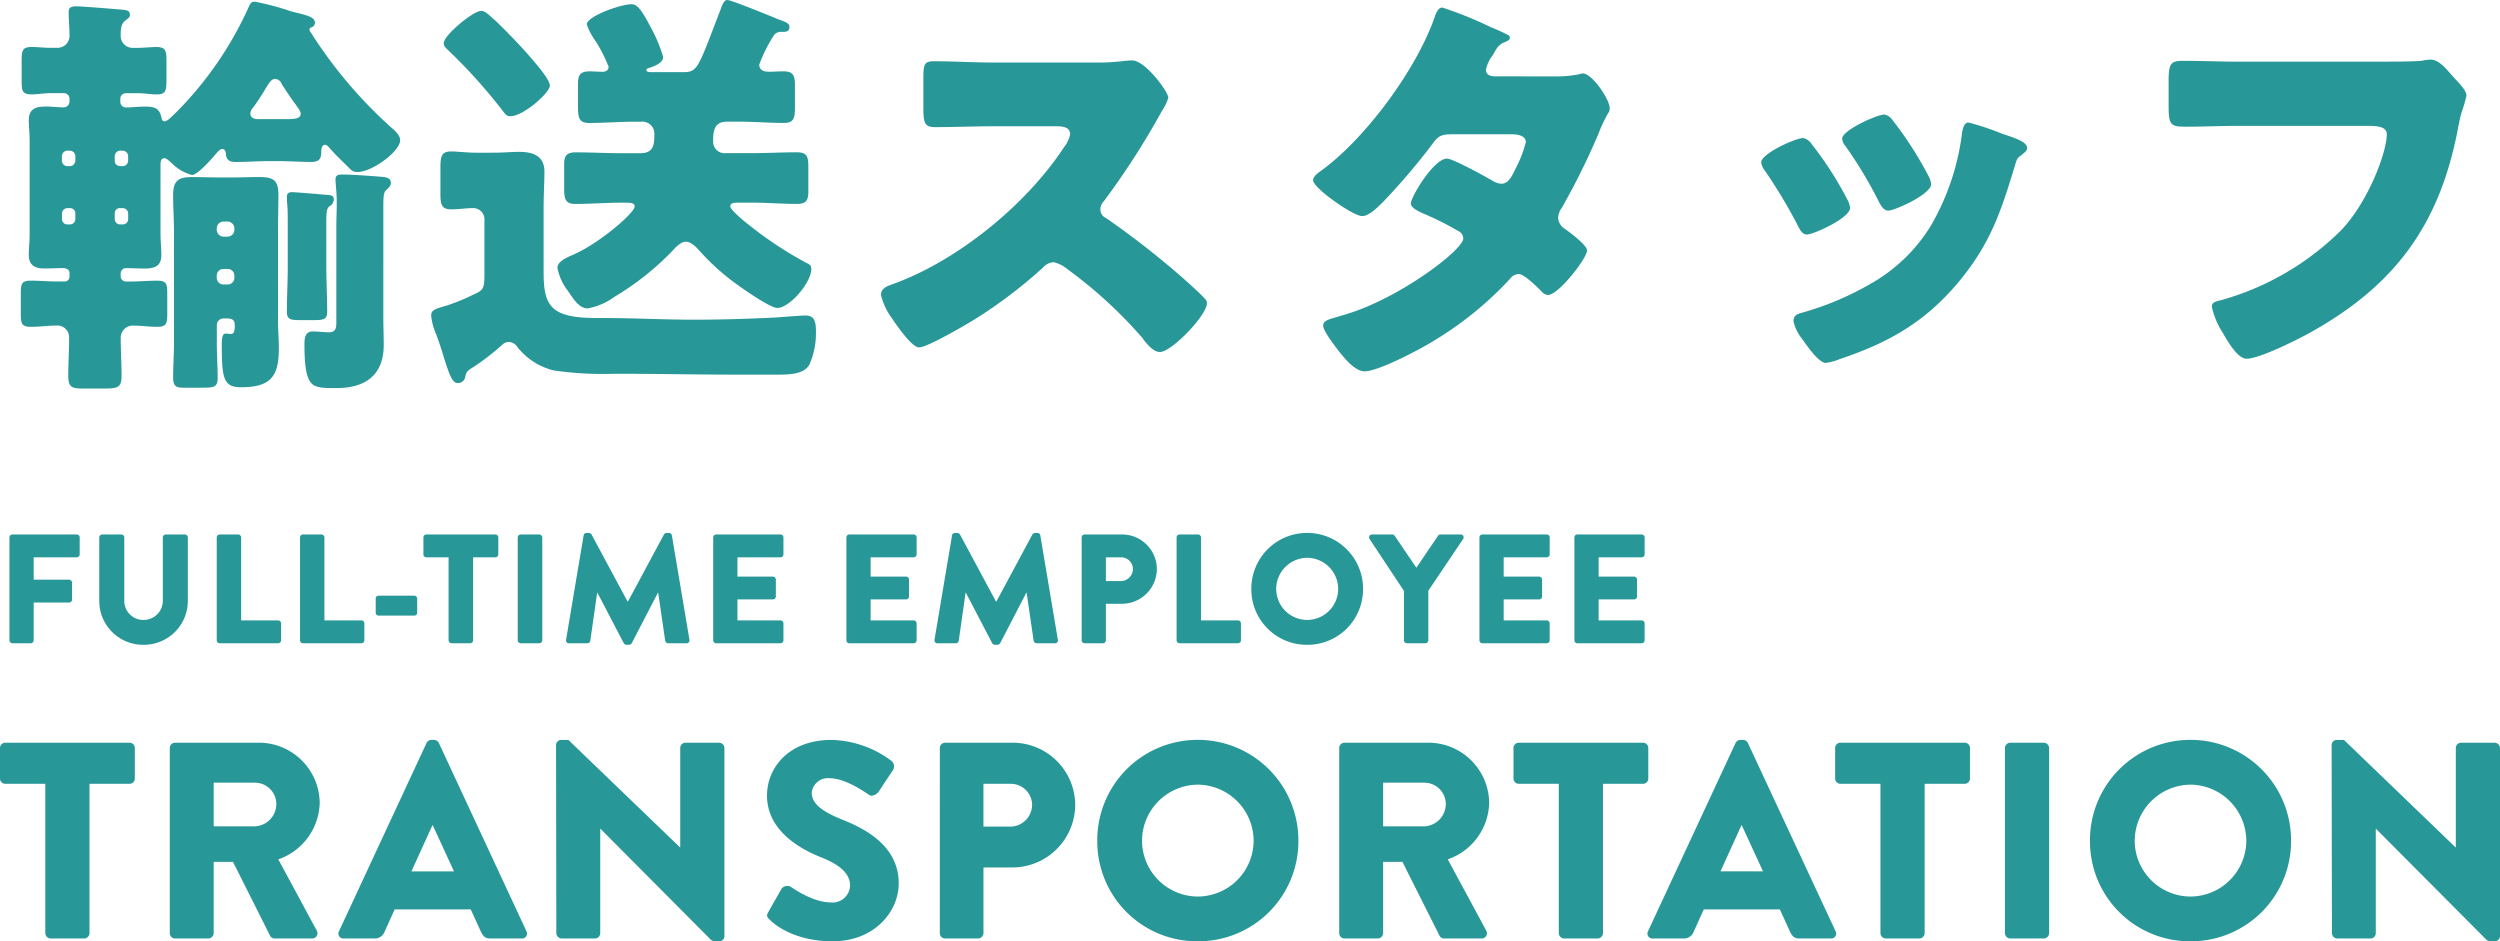
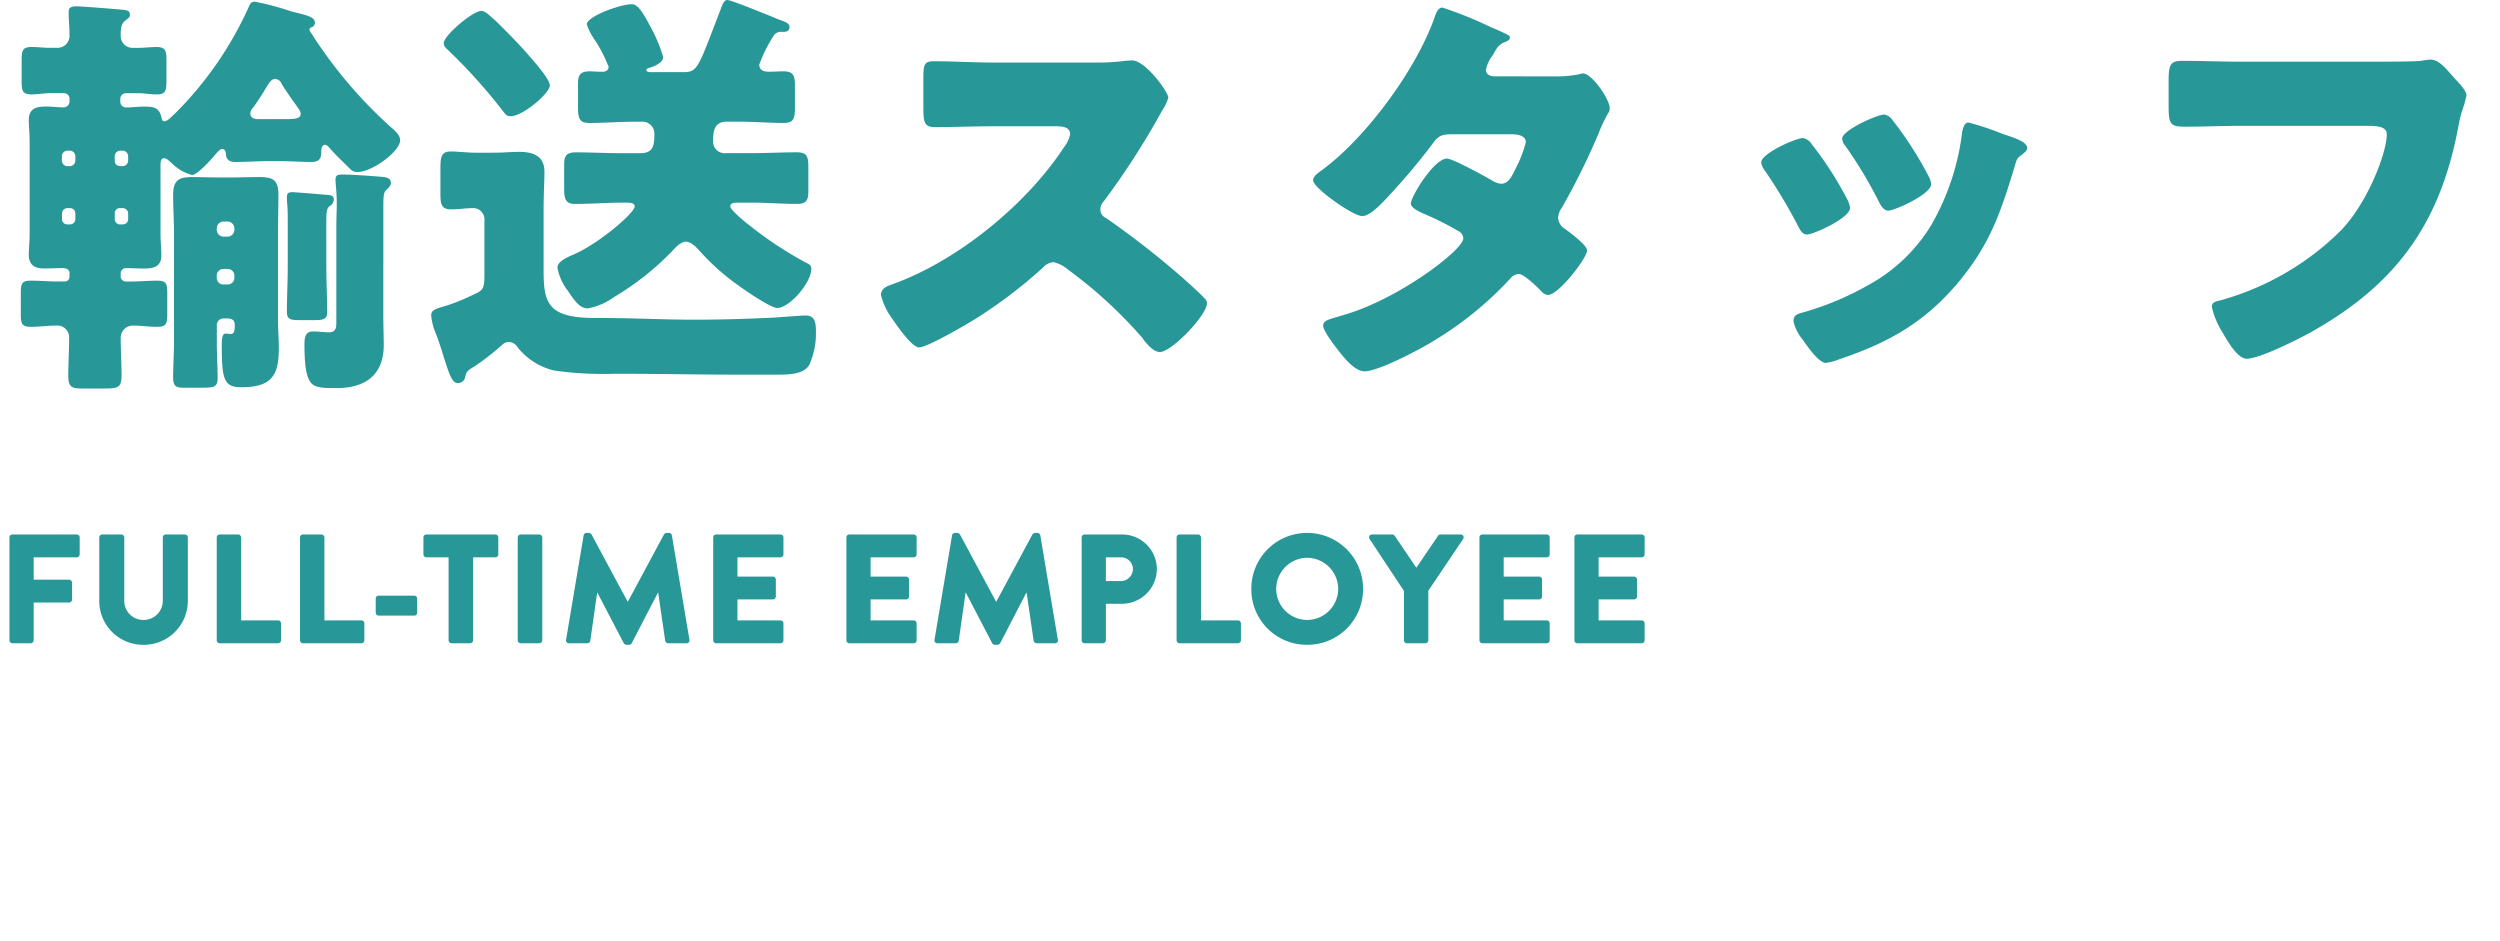
<svg xmlns="http://www.w3.org/2000/svg" width="321.768" height="121.151" viewBox="0 0 321.768 121.151">
  <g id="グループ_792" data-name="グループ 792" transform="translate(-50.504 -8285.454)">
    <path id="パス_378" data-name="パス 378" d="M49.842-19.008c0-1.728.054-2.052.432-2.376.27-.27.54-.486.54-.864,0-.756-.864-.756-1.458-.81-1.35-.108-3.564-.27-4.806-.27-.486,0-.864.054-.864.648,0,.54.162,1.566.162,3.078,0,.972-.054,1.944-.054,2.754V-4.212c0,.81-.216,1.188-.972,1.188-.594,0-1.4-.108-2.052-.108-1.026,0-1.08.918-1.08,1.674,0,2.916.27,4.32.918,5.022.594.594,1.674.594,3.186.594,3.672,0,6.1-1.62,6.1-5.562,0-1.188-.054-2.376-.054-3.564ZM42.5-16.794c0-1.836.054-2.106.378-2.43a1.1,1.1,0,0,0,.594-.918c0-.594-.594-.54-1.242-.594-.486-.054-3.78-.324-4.1-.324-.432,0-.7.108-.7.594a9.8,9.8,0,0,0,.054,1.08c.054.756.054,1.3.054,2.268v5.724c0,1.89-.108,3.834-.108,5.724,0,.972.432,1.08,1.674,1.08h1.782c1.3,0,1.728-.108,1.728-1.08,0-1.89-.108-3.834-.108-5.724ZM28.4-10.314a.852.852,0,0,1,.864-.864h.54a.853.853,0,0,1,.864.864v.27a.853.853,0,0,1-.864.864h-.54a.853.853,0,0,1-.864-.864Zm0-6.1a.888.888,0,0,1,.864-.864h.54a.888.888,0,0,1,.864.864v.216a.888.888,0,0,1-.864.864h-.54A.888.888,0,0,1,28.4-16.2Zm1.512,11.61c.54.054.81.27.81.864,0,.81-.108,1.134-.54,1.134-.216,0-.378-.054-.54-.054-.324,0-.594.054-.594,1.4,0,4.374.216,5.508,2.484,5.508,3.942,0,4.86-1.512,4.86-5.022,0-1.188-.108-2.376-.108-3.564V-15.822c0-1.62.054-3.24.054-4.86,0-2-.7-2.322-2.538-2.322-1.188,0-2.376.054-3.564.054h-1.3C27.7-22.95,26.46-23,25.164-23c-1.728,0-2.376.486-2.376,2.322,0,1.62.108,3.24.108,4.86V-1.728c0,1.512-.108,3.024-.108,4.536,0,1.134.432,1.3,1.3,1.3h2.43c1.566,0,2-.108,2-1.242,0-1.458-.108-2.97-.108-4.59V-3.942a.853.853,0,0,1,.864-.864ZM9.5-19.008a.681.681,0,0,1,.7.7v.7a.681.681,0,0,1-.7.7H9.18a.681.681,0,0,1-.7-.7v-.7a.715.715,0,0,1,.7-.7Zm6.8,0a.715.715,0,0,1,.7.7v.7a.681.681,0,0,1-.7.7h-.324a.681.681,0,0,1-.7-.7v-.7a.652.652,0,0,1,.7-.7Zm-7.128-5.4a.715.715,0,0,1-.7-.7V-25.7a.715.715,0,0,1,.7-.7H9.5a.715.715,0,0,1,.7.7v.594a.715.715,0,0,1-.7.7Zm6.8,0c-.432-.054-.7-.27-.7-.7V-25.7a.715.715,0,0,1,.7-.7h.324a.715.715,0,0,1,.7.7v.594a.715.715,0,0,1-.7.7ZM33.75-30.456c-.54,0-1.026-.162-1.026-.756a1.268,1.268,0,0,1,.378-.756c.324-.432,1.188-1.728,1.458-2.214.432-.7.81-1.458,1.35-1.458a.978.978,0,0,1,.864.7c.324.486,1.458,2.214,1.782,2.592.162.27.648.81.648,1.188,0,.648-.756.7-1.89.7Zm2.592,5.4c1.4,0,2.808.108,4.212.108,1.08,0,1.3-.432,1.3-1.4,0-.324.108-.81.486-.81.27,0,.486.324.648.486.648.756,1.566,1.62,2.268,2.322.432.432.648.7,1.242.7,1.89,0,5.508-2.646,5.508-4.1,0-.648-.7-1.242-1.134-1.62A58.571,58.571,0,0,1,40.77-41.2a1.13,1.13,0,0,0-.216-.324c-.054-.108-.216-.324-.216-.432,0-.216.108-.27.27-.324a.632.632,0,0,0,.432-.594c0-.81-1.4-1.026-3.078-1.458a35.175,35.175,0,0,0-4.644-1.242c-.486,0-.594.216-.81.7a45.874,45.874,0,0,1-9.45,13.662c-.54.486-.972,1.026-1.4,1.026-.216,0-.324-.162-.378-.486-.27-1.3-1.026-1.4-2.214-1.4-.756,0-1.512.108-2.322.108a.728.728,0,0,1-.756-.7V-33.1a.715.715,0,0,1,.7-.7h1.458c.918,0,1.728.162,2.484.162,1.188,0,1.3-.432,1.3-1.89v-2.43c0-1.3-.108-1.782-1.3-1.782-.756,0-1.566.108-2.484.108H17.55A1.522,1.522,0,0,1,16.038-41.2c0-.7,0-1.512.594-1.944.486-.378.594-.432.594-.756,0-.54-.432-.594-1.026-.648-1.242-.108-5.184-.432-5.886-.432s-.972.216-.972.7c0,1.026.108,2,.108,3.024a1.536,1.536,0,0,1-1.512,1.62H7.02c-.864,0-1.674-.108-2.43-.108-1.188,0-1.3.432-1.3,1.782v2.592c0,1.3.108,1.728,1.3,1.728.756,0,1.566-.162,2.43-.162H8.748a.715.715,0,0,1,.7.7v.432a.764.764,0,0,1-.756.7c-.648,0-1.512-.108-2.268-.108-1.3,0-2.214.27-2.214,1.782,0,.756.108,1.566.108,2.754v11.772c0,1.188-.108,2-.108,2.754,0,1.35.756,1.782,2,1.782.54,0,2.106-.054,2.322-.054.486,0,.918.162.918.648v.432a.613.613,0,0,1-.594.648H7.938c-1.134,0-2.322-.108-3.456-.108-1.188,0-1.3.378-1.3,1.674V-5.4c0,1.242.108,1.674,1.3,1.674,1.08,0,2.16-.162,3.24-.162A1.519,1.519,0,0,1,9.4-2.268c0,1.62-.108,3.24-.108,4.86,0,1.35.378,1.62,1.728,1.62h2.97c1.728,0,2.16-.162,2.16-1.674,0-1.566-.108-3.186-.108-4.752A1.561,1.561,0,0,1,17.6-3.888c1.026,0,2.106.162,3.132.162,1.188,0,1.3-.432,1.3-1.674V-7.992c0-1.3-.108-1.674-1.3-1.674-1.134,0-2.322.108-3.51.108h-.54a.67.67,0,0,1-.648-.7v-.324a.681.681,0,0,1,.7-.7c.756,0,1.566.054,2.322.054,1.3,0,2.214-.27,2.214-1.728,0-.81-.108-1.728-.108-2.808v-8.748c0-.324,0-.918.486-.918.324,0,.7.432.972.648a5.776,5.776,0,0,0,2.592,1.512c.7,0,2.484-2,2.97-2.592.324-.378.648-.756.918-.756.432,0,.486.486.486.756.108.756.594.918,1.242.918,1.4,0,2.808-.108,4.266-.108ZM93.2-44.442c-2.916,7.56-2.862,7.938-4.86,7.938H84.4c-.324,0-.7,0-.7-.27,0-.162.162-.216.324-.27.756-.216,1.836-.7,1.836-1.4a18.871,18.871,0,0,0-1.512-3.672c-1.188-2.268-1.782-3.132-2.538-3.132-1.458,0-5.778,1.566-5.778,2.592a6.755,6.755,0,0,0,.81,1.674,6.742,6.742,0,0,0,.432.648,20.54,20.54,0,0,1,1.566,3.132c0,.27-.162.648-.81.648-.54,0-1.08-.054-1.62-.054-1.188,0-1.512.432-1.512,1.566v3.078c0,1.458.216,2,1.458,2,1.944,0,3.834-.162,5.778-.162H83a1.549,1.549,0,0,1,1.728,1.566c0,1.4-.108,2.484-1.782,2.484H80.352c-1.89,0-3.834-.108-5.724-.108-1.188,0-1.512.432-1.512,1.566v3.132c0,1.4.216,1.944,1.458,1.944,1.944,0,3.834-.162,5.778-.162h.81c.54,0,1.026.054,1.026.486,0,.81-4.374,4.59-7.668,6.1-.7.324-2.268.864-2.268,1.782a6.751,6.751,0,0,0,1.3,2.916C74.358-7.236,75.06-6.1,76.14-6.1a8.256,8.256,0,0,0,3.4-1.458,35.806,35.806,0,0,0,7.452-5.886c.432-.486,1.134-1.242,1.782-1.242s1.35.7,1.728,1.134A29.547,29.547,0,0,0,94.77-9.612c.918.7,4.806,3.456,5.778,3.456,1.566,0,4.374-3.24,4.374-5.022,0-.432-.216-.594-.594-.756a49.143,49.143,0,0,1-7.236-4.752c-.432-.324-2.592-2.052-2.592-2.538s.54-.486,1.08-.486h1.728c1.89,0,3.834.162,5.778.162,1.134,0,1.458-.432,1.458-1.566v-3.24c0-1.35-.216-1.836-1.512-1.836-1.89,0-3.834.108-5.724.108H93.96a1.484,1.484,0,0,1-1.674-1.458c0-1.35.108-2.592,1.782-2.592H95.58c1.944,0,3.834.162,5.778.162,1.242,0,1.458-.486,1.458-1.944v-2.97c0-1.242-.27-1.728-1.512-1.728-.594,0-1.188.054-1.836.054-.594,0-1.242-.162-1.242-.918a18.9,18.9,0,0,1,1.89-3.78,1.094,1.094,0,0,1,1.026-.432c.486,0,.972,0,.972-.648,0-.486-.594-.648-1.134-.864a11.083,11.083,0,0,1-1.08-.432c-1.89-.756-5.346-2.16-5.778-2.16C93.636-45.792,93.42-45.036,93.2-44.442ZM57.618-40.23c0,.432.27.594.7,1.026a69.376,69.376,0,0,1,6.8,7.56c.432.54.54.81,1.08.81,1.674,0,5.076-3.024,5.076-3.942,0-.864-2.16-3.24-2.808-4C67.446-39.96,65.34-42.12,64.206-43.2a2.739,2.739,0,0,1-.378-.324c-.594-.54-.972-.864-1.4-.864C61.4-44.388,57.618-41.256,57.618-40.23Zm.594,33.7C56.592-6.048,56-5.94,56-5.184a7.723,7.723,0,0,0,.648,2.43c.432,1.188.7,2,.972,2.916.756,2.43,1.134,3.348,1.782,3.348a.936.936,0,0,0,.972-.756c.162-.7.162-.756,1.3-1.458a31.542,31.542,0,0,0,3.456-2.7,1.274,1.274,0,0,1,.864-.378,1.366,1.366,0,0,1,1.134.7,8.575,8.575,0,0,0,4.644,2.97,44.48,44.48,0,0,0,7.668.432h1.4c4.806,0,9.612.108,14.364.108h5.454c1.674,0,3.294-.108,4-1.242a9.97,9.97,0,0,0,.864-4.212c0-1.242-.108-2.16-1.35-2.16-.54,0-3.186.216-4.05.27-3.4.162-6.8.27-10.26.27-3.942,0-7.938-.216-11.88-.216H77.22c-6.048,0-6.75-1.728-6.75-6.048v-7.938c0-2,.108-3.564.108-4.86,0-2-1.458-2.538-3.24-2.538-1.026,0-2.106.108-3.24.108H61.776c-1.188,0-2.43-.162-3.186-.162-1.242,0-1.4.594-1.4,2.106v3.348c0,1.4.162,2,1.4,2,.972,0,1.89-.162,2.862-.162a1.457,1.457,0,0,1,1.4,1.62v7.128c0,1.89-.378,1.89-1.62,2.484A25.719,25.719,0,0,1,58.212-6.534ZM128.2-37.746c-2.484,0-4.968-.162-7.452-.162-1.3,0-1.4.378-1.4,2.268v3.618c0,1.944.108,2.592,1.458,2.592,2.484,0,4.968-.108,7.4-.108H136.4c.918,0,1.836.108,1.836,1.026a3.724,3.724,0,0,1-.756,1.62C132.624-19.44,123.66-12.15,115.29-9.18c-.648.216-1.4.54-1.4,1.35a8.369,8.369,0,0,0,1.35,2.916c.594.864,2.592,3.834,3.564,3.834,1.08,0,6.318-3.078,7.506-3.834a61.764,61.764,0,0,0,8.478-6.48,1.9,1.9,0,0,1,1.35-.648,4.332,4.332,0,0,1,1.782.918,58.068,58.068,0,0,1,9.5,8.694.969.969,0,0,1,.27.378c.594.7,1.3,1.566,2.106,1.566,1.512,0,6.048-4.752,6.048-6.264a.77.77,0,0,0-.324-.648c-.378-.486-2.268-2.16-2.808-2.646a111.689,111.689,0,0,0-9.828-7.668,1.221,1.221,0,0,1-.756-1.134,1.475,1.475,0,0,1,.432-1.026,100.177,100.177,0,0,0,7.506-11.664,6.328,6.328,0,0,0,.81-1.674c0-.756-2.97-4.806-4.644-4.806a11.368,11.368,0,0,0-1.35.108,28.677,28.677,0,0,1-3.726.162Zm64.584,1.782c-.54-.054-1.026-.216-1.026-.864a4.4,4.4,0,0,1,.864-1.836c.54-.972.756-1.4,1.62-1.728.486-.216.594-.324.594-.594,0-.162-.162-.27-.378-.378-.324-.162-1.08-.54-2.052-.918a49.348,49.348,0,0,0-6.264-2.538c-.594,0-.864.864-1.026,1.35-2.376,6.7-8.856,15.5-14.58,19.656-.378.27-1.026.7-1.026,1.242,0,.432,1.134,1.512,2.484,2.484,1.458,1.08,3.186,2.106,3.834,2.106.918,0,2.106-1.242,2.754-1.89a83.615,83.615,0,0,0,6.372-7.506c.756-1.026,1.188-1.134,2.7-1.134h7.344c.7,0,1.89.108,1.89,1.026a15.253,15.253,0,0,1-1.35,3.456c-.486,1.026-.918,1.89-1.836,1.89a2.588,2.588,0,0,1-1.08-.378c-.918-.54-5.13-2.862-5.886-2.862-1.674,0-4.644,4.914-4.644,5.778,0,.594,1.134,1.08,1.62,1.3a37.626,37.626,0,0,1,4.428,2.214,1.119,1.119,0,0,1,.7.972c0,1.512-8.37,7.83-15.282,9.828-.324.108-.594.162-.864.27-1.242.324-1.89.54-1.89,1.134,0,.7,1.566,2.7,2.106,3.4.7.864,2,2.484,3.24,2.484,1.782,0,7.29-2.916,8.91-3.942a44.663,44.663,0,0,0,9.774-7.938,1.536,1.536,0,0,1,1.134-.648c.7,0,2.376,1.674,2.916,2.214a1.189,1.189,0,0,0,.864.486c1.35,0,5.022-4.752,5.022-5.724,0-.7-2.214-2.322-2.808-2.754a1.8,1.8,0,0,1-.918-1.458,2.4,2.4,0,0,1,.486-1.3,91.314,91.314,0,0,0,4.7-9.5,19.848,19.848,0,0,1,1.242-2.646.943.943,0,0,0,.216-.648c0-1.134-2.268-4.482-3.456-4.482a1.577,1.577,0,0,0-.486.108,14.642,14.642,0,0,1-3.024.27Zm40.878,8.694a1.716,1.716,0,0,0-1.08-.756c-.972,0-5.4,2-5.4,3.132a2.173,2.173,0,0,0,.486,1.08,67.205,67.205,0,0,1,4.266,7.128c.216.432.54,1.08,1.134,1.08.81,0,5.562-2.106,5.562-3.456a3.548,3.548,0,0,0-.432-1.188A44.648,44.648,0,0,0,233.658-27.27Zm9.4-3.78c-1.026,0-5.454,2.052-5.454,3.078a1.409,1.409,0,0,0,.378.918,55.431,55.431,0,0,1,4.374,7.29c.27.486.594,1.08,1.188,1.08.81,0,5.508-2.106,5.508-3.4a2.669,2.669,0,0,0-.324-1.026,46.647,46.647,0,0,0-4.7-7.29A1.612,1.612,0,0,0,243.054-31.05Zm10.8,1.026c-.54,0-.7.7-.81,1.188a31.437,31.437,0,0,1-4,12.042A21.486,21.486,0,0,1,241.11-9.18a37.97,37.97,0,0,1-8.8,3.672c-.594.162-.972.378-.972,1.08a5.588,5.588,0,0,0,1.08,2.214c.108.162.216.27.27.378.54.756,1.944,2.754,2.808,2.754a7.3,7.3,0,0,0,1.782-.486c6.264-2.106,10.908-4.7,15.228-9.828,4.158-4.968,5.508-9.072,7.344-15.12.27-.972.378-.972.864-1.35.432-.324.7-.594.7-.864,0-.81-1.566-1.3-3.186-1.836A34.566,34.566,0,0,0,253.854-30.024Zm34.938-7.83c-2.43,0-4.914-.108-7.344-.108-1.512,0-1.836.324-1.836,2.538v3.186c0,2.484.216,2.754,2.16,2.754,2.268,0,4.59-.108,6.858-.108h16.632c1.4,0,2.43.162,2.43,1.08,0,2.322-2.376,8.694-5.886,12.366a35.4,35.4,0,0,1-15.552,9.018c-.486.108-1.08.216-1.08.81a10.063,10.063,0,0,0,1.4,3.348c.594,1.026,1.89,3.348,3.078,3.348,1.674,0,6.588-2.484,8.154-3.348,10.584-5.886,16.362-13.392,18.846-25.272.216-1.026.378-2.052.648-3.024a18.6,18.6,0,0,0,.648-2.214c0-.594-.7-1.35-1.512-2.214l-.864-.972c-.81-.918-1.512-1.458-2.268-1.458a10.365,10.365,0,0,0-1.188.162c-1.08.108-4.644.108-5.94.108Z" transform="translate(50 8331.246)" fill="#289798" />
-     <path id="パス_379" data-name="パス 379" d="M6.336-.684A.708.708,0,0,0,7.02,0h4.32a.708.708,0,0,0,.684-.684V-19.908h5.148a.684.684,0,0,0,.684-.684v-3.924a.684.684,0,0,0-.684-.684H1.188a.684.684,0,0,0-.684.684v3.924a.684.684,0,0,0,.684.684H6.336Zm16.02,0A.684.684,0,0,0,23.04,0h4.284a.708.708,0,0,0,.684-.684v-9.18h2.484L35.28-.324A.663.663,0,0,0,35.856,0h4.788a.681.681,0,0,0,.612-1.044l-4.932-9.144a7.9,7.9,0,0,0,5.328-7.236A7.828,7.828,0,0,0,33.8-25.2H23.04a.684.684,0,0,0-.684.684Zm5.652-13.752v-5.616h5.328a2.758,2.758,0,0,1,2.736,2.736,2.887,2.887,0,0,1-2.736,2.88ZM44.748,0h3.96A1.341,1.341,0,0,0,50-.864l1.3-2.88h9.792L62.388-.9c.324.684.612.9,1.26.9h4a.636.636,0,0,0,.612-.936L56.988-25.164a.731.731,0,0,0-.612-.4h-.36a.731.731,0,0,0-.612.4L44.136-.936A.636.636,0,0,0,44.748,0ZM53.46-8.64l2.7-5.94H56.2l2.736,5.94ZM72.108-.684A.708.708,0,0,0,72.792,0h4.284a.684.684,0,0,0,.684-.684V-14.112H77.8L92.016.18a1.061,1.061,0,0,0,.468.18h.576a.677.677,0,0,0,.684-.648V-24.516a.708.708,0,0,0-.684-.684H88.74a.684.684,0,0,0-.684.684v12.78H88.02L73.656-25.56h-.9a.677.677,0,0,0-.684.648ZM99.576-2.412c.828.828,3.42,2.772,8.1,2.772,5.292,0,8.5-3.744,8.5-7.452,0-4.9-4.464-7.092-7.272-8.208-2.844-1.152-3.924-2.16-3.924-3.492a2.088,2.088,0,0,1,2.268-1.836c2.2,0,4.824,1.98,5.148,2.16.324.252.972-.072,1.224-.468l1.836-2.772a.912.912,0,0,0-.216-1.152,13.389,13.389,0,0,0-7.7-2.7c-5.544,0-8.316,3.6-8.316,7.164,0,4.32,3.888,6.732,6.984,7.956,2.448.972,3.708,2.124,3.708,3.636a2.256,2.256,0,0,1-2.484,2.16c-2.376,0-4.968-1.908-5.112-1.98a.929.929,0,0,0-1.224.216L99.4-3.42C99.108-2.916,99.216-2.772,99.576-2.412ZM121.464-.684a.684.684,0,0,0,.684.684H126.4a.708.708,0,0,0,.684-.684v-8.46h3.78a8.1,8.1,0,0,0,8.028-8.1,8.052,8.052,0,0,0-8.064-7.956h-8.676a.684.684,0,0,0-.684.684ZM127.08-14.4v-5.508h3.42a2.746,2.746,0,0,1,2.844,2.664A2.827,2.827,0,0,1,130.5-14.4Zm14.652,1.836A12.845,12.845,0,0,0,154.656.36a12.876,12.876,0,0,0,12.96-12.924,12.937,12.937,0,0,0-12.96-13A12.906,12.906,0,0,0,141.732-12.564Zm5.76,0a7.245,7.245,0,0,1,7.164-7.236,7.252,7.252,0,0,1,7.2,7.236,7.214,7.214,0,0,1-7.2,7.164A7.206,7.206,0,0,1,147.492-12.564Zm25.38,11.88a.684.684,0,0,0,.684.684h4.284a.708.708,0,0,0,.684-.684v-9.18h2.484L185.8-.324a.663.663,0,0,0,.576.324h4.788a.681.681,0,0,0,.612-1.044l-4.932-9.144a7.9,7.9,0,0,0,5.328-7.236A7.828,7.828,0,0,0,184.32-25.2H173.556a.684.684,0,0,0-.684.684Zm5.652-13.752v-5.616h5.328a2.758,2.758,0,0,1,2.736,2.736,2.887,2.887,0,0,1-2.736,2.88ZM201.132-.684a.708.708,0,0,0,.684.684h4.32a.708.708,0,0,0,.684-.684V-19.908h5.148a.684.684,0,0,0,.684-.684v-3.924a.684.684,0,0,0-.684-.684H195.984a.684.684,0,0,0-.684.684v3.924a.684.684,0,0,0,.684.684h5.148Zm12.1.684h3.96a1.341,1.341,0,0,0,1.3-.864l1.3-2.88h9.792l1.3,2.844c.324.684.612.9,1.26.9h4a.636.636,0,0,0,.612-.936L225.468-25.164a.731.731,0,0,0-.612-.4h-.36a.731.731,0,0,0-.612.4L212.616-.936A.636.636,0,0,0,213.228,0Zm8.712-8.64,2.7-5.94h.036l2.736,5.94ZM242.532-.684a.708.708,0,0,0,.684.684h4.32a.708.708,0,0,0,.684-.684V-19.908h5.148a.684.684,0,0,0,.684-.684v-3.924a.684.684,0,0,0-.684-.684H237.384a.684.684,0,0,0-.684.684v3.924a.684.684,0,0,0,.684.684h5.148Zm16.02,0a.708.708,0,0,0,.684.684h4.32a.708.708,0,0,0,.684-.684V-24.516a.708.708,0,0,0-.684-.684h-4.32a.708.708,0,0,0-.684.684ZM269.5-12.564A12.845,12.845,0,0,0,282.42.36a12.876,12.876,0,0,0,12.96-12.924,12.937,12.937,0,0,0-12.96-13A12.906,12.906,0,0,0,269.5-12.564Zm5.76,0A7.245,7.245,0,0,1,282.42-19.8a7.252,7.252,0,0,1,7.2,7.236,7.214,7.214,0,0,1-7.2,7.164A7.206,7.206,0,0,1,275.256-12.564Zm25.38,11.88A.708.708,0,0,0,301.32,0H305.6a.684.684,0,0,0,.684-.684V-14.112h.036L320.544.18a1.061,1.061,0,0,0,.468.18h.576a.677.677,0,0,0,.684-.648V-24.516a.708.708,0,0,0-.684-.684h-4.32a.684.684,0,0,0-.684.684v12.78h-.036L302.184-25.56h-.9a.677.677,0,0,0-.684.648Z" transform="translate(50 8406.245)" fill="#289798" />
    <path id="パス_380" data-name="パス 380" d="M1.72-.38A.38.38,0,0,0,2.1,0H4.46a.393.393,0,0,0,.38-.38V-5.24H9.4a.393.393,0,0,0,.38-.38V-7.8a.393.393,0,0,0-.38-.38H4.84v-2.88h5.54a.38.38,0,0,0,.38-.38v-2.18a.38.38,0,0,0-.38-.38H2.1a.38.38,0,0,0-.38.38ZM13.28-5.36A5.639,5.639,0,0,0,18.96.2a5.661,5.661,0,0,0,5.72-5.56v-8.26A.393.393,0,0,0,24.3-14H21.84a.38.38,0,0,0-.38.38v8.1A2.468,2.468,0,0,1,18.96-3,2.447,2.447,0,0,1,16.5-5.52v-8.1a.38.38,0,0,0-.38-.38H13.66a.393.393,0,0,0-.38.38ZM28.4-.38a.38.38,0,0,0,.38.38H36.3a.38.38,0,0,0,.38-.38V-2.56a.38.38,0,0,0-.38-.38H31.54V-13.62a.393.393,0,0,0-.38-.38H28.78a.38.38,0,0,0-.38.38Zm10.72,0A.38.38,0,0,0,39.5,0h7.52a.38.38,0,0,0,.38-.38V-2.56a.38.38,0,0,0-.38-.38H42.26V-13.62a.393.393,0,0,0-.38-.38H39.5a.38.38,0,0,0-.38.38ZM49.24-3.56h4.58a.363.363,0,0,0,.38-.36V-5.74a.368.368,0,0,0-.38-.38H49.24a.368.368,0,0,0-.38.38v1.82A.363.363,0,0,0,49.24-3.56Zm9,3.18a.393.393,0,0,0,.38.38h2.4a.393.393,0,0,0,.38-.38V-11.06h2.86a.38.38,0,0,0,.38-.38v-2.18a.38.38,0,0,0-.38-.38H55.38a.38.38,0,0,0-.38.38v2.18a.38.38,0,0,0,.38.38h2.86Zm8.9,0a.393.393,0,0,0,.38.38h2.4a.393.393,0,0,0,.38-.38V-13.62a.393.393,0,0,0-.38-.38h-2.4a.393.393,0,0,0-.38.38Zm6.22-.06a.367.367,0,0,0,.38.44H76.1a.389.389,0,0,0,.38-.32l.88-6.18h.04L80.78-.02a.435.435,0,0,0,.34.22h.36a.468.468,0,0,0,.34-.22L85.18-6.5h.04l.9,6.18A.407.407,0,0,0,86.5,0h2.36a.367.367,0,0,0,.38-.44L86.98-13.88a.382.382,0,0,0-.36-.32H86.3a.441.441,0,0,0-.34.2L81.32-5.36h-.04L76.64-14a.442.442,0,0,0-.34-.2h-.32a.382.382,0,0,0-.36.32ZM92.3-.38a.38.38,0,0,0,.38.38h8.28a.38.38,0,0,0,.38-.38V-2.56a.38.38,0,0,0-.38-.38H95.42v-2.7h4.56a.38.38,0,0,0,.38-.38V-8.2a.393.393,0,0,0-.38-.38H95.42v-2.48h5.54a.38.38,0,0,0,.38-.38v-2.18a.38.38,0,0,0-.38-.38H92.68a.38.38,0,0,0-.38.38Zm17.14,0a.38.38,0,0,0,.38.38h8.28a.38.38,0,0,0,.38-.38V-2.56a.38.38,0,0,0-.38-.38h-5.54v-2.7h4.56a.38.38,0,0,0,.38-.38V-8.2a.393.393,0,0,0-.38-.38h-4.56v-2.48h5.54a.38.38,0,0,0,.38-.38v-2.18a.38.38,0,0,0-.38-.38h-8.28a.38.38,0,0,0-.38.38Zm11.34-.06a.367.367,0,0,0,.38.44h2.36a.389.389,0,0,0,.38-.32l.88-6.18h.04L128.2-.02a.435.435,0,0,0,.34.22h.36a.468.468,0,0,0,.34-.22L132.6-6.5h.04l.9,6.18a.407.407,0,0,0,.38.32h2.36a.367.367,0,0,0,.38-.44L134.4-13.88a.382.382,0,0,0-.36-.32h-.32a.441.441,0,0,0-.34.2l-4.64,8.64h-.04L124.06-14a.442.442,0,0,0-.34-.2h-.32a.382.382,0,0,0-.36.32Zm18.94.06a.38.38,0,0,0,.38.38h2.36a.393.393,0,0,0,.38-.38v-4.7h2.1a4.5,4.5,0,0,0,4.46-4.5A4.473,4.473,0,0,0,144.92-14H140.1a.38.38,0,0,0-.38.38ZM142.84-8v-3.06h1.9a1.526,1.526,0,0,1,1.58,1.48A1.571,1.571,0,0,1,144.74-8Zm9.1,7.62a.38.38,0,0,0,.38.38h7.52a.38.38,0,0,0,.38-.38V-2.56a.38.38,0,0,0-.38-.38h-4.76V-13.62a.393.393,0,0,0-.38-.38h-2.38a.38.38,0,0,0-.38.38Zm9.62-6.6A7.136,7.136,0,0,0,168.74.2a7.153,7.153,0,0,0,7.2-7.18,7.187,7.187,0,0,0-7.2-7.22A7.17,7.17,0,0,0,161.56-6.98Zm3.2,0A4.025,4.025,0,0,1,168.74-11a4.029,4.029,0,0,1,4,4.02,4.008,4.008,0,0,1-4,3.98A4,4,0,0,1,164.76-6.98ZM181.2-.38a.38.38,0,0,0,.38.38h2.38a.393.393,0,0,0,.38-.38V-6.76l4.48-6.66a.37.37,0,0,0-.32-.58h-2.6a.368.368,0,0,0-.32.18l-2.78,4.1-2.78-4.1a.4.4,0,0,0-.32-.18h-2.6a.37.37,0,0,0-.32.58l4.42,6.68Zm9.72,0a.38.38,0,0,0,.38.38h8.28a.38.38,0,0,0,.38-.38V-2.56a.38.38,0,0,0-.38-.38h-5.54v-2.7h4.56a.38.38,0,0,0,.38-.38V-8.2a.393.393,0,0,0-.38-.38h-4.56v-2.48h5.54a.38.38,0,0,0,.38-.38v-2.18a.38.38,0,0,0-.38-.38H191.3a.38.38,0,0,0-.38.38Zm12.22,0a.38.38,0,0,0,.38.38h8.28a.38.38,0,0,0,.38-.38V-2.56a.38.38,0,0,0-.38-.38h-5.54v-2.7h4.56a.38.38,0,0,0,.38-.38V-8.2a.393.393,0,0,0-.38-.38h-4.56v-2.48h5.54a.38.38,0,0,0,.38-.38v-2.18a.38.38,0,0,0-.38-.38h-8.28a.38.38,0,0,0-.38.38Z" transform="translate(50 8368.245)" fill="#289798" />
  </g>
</svg>